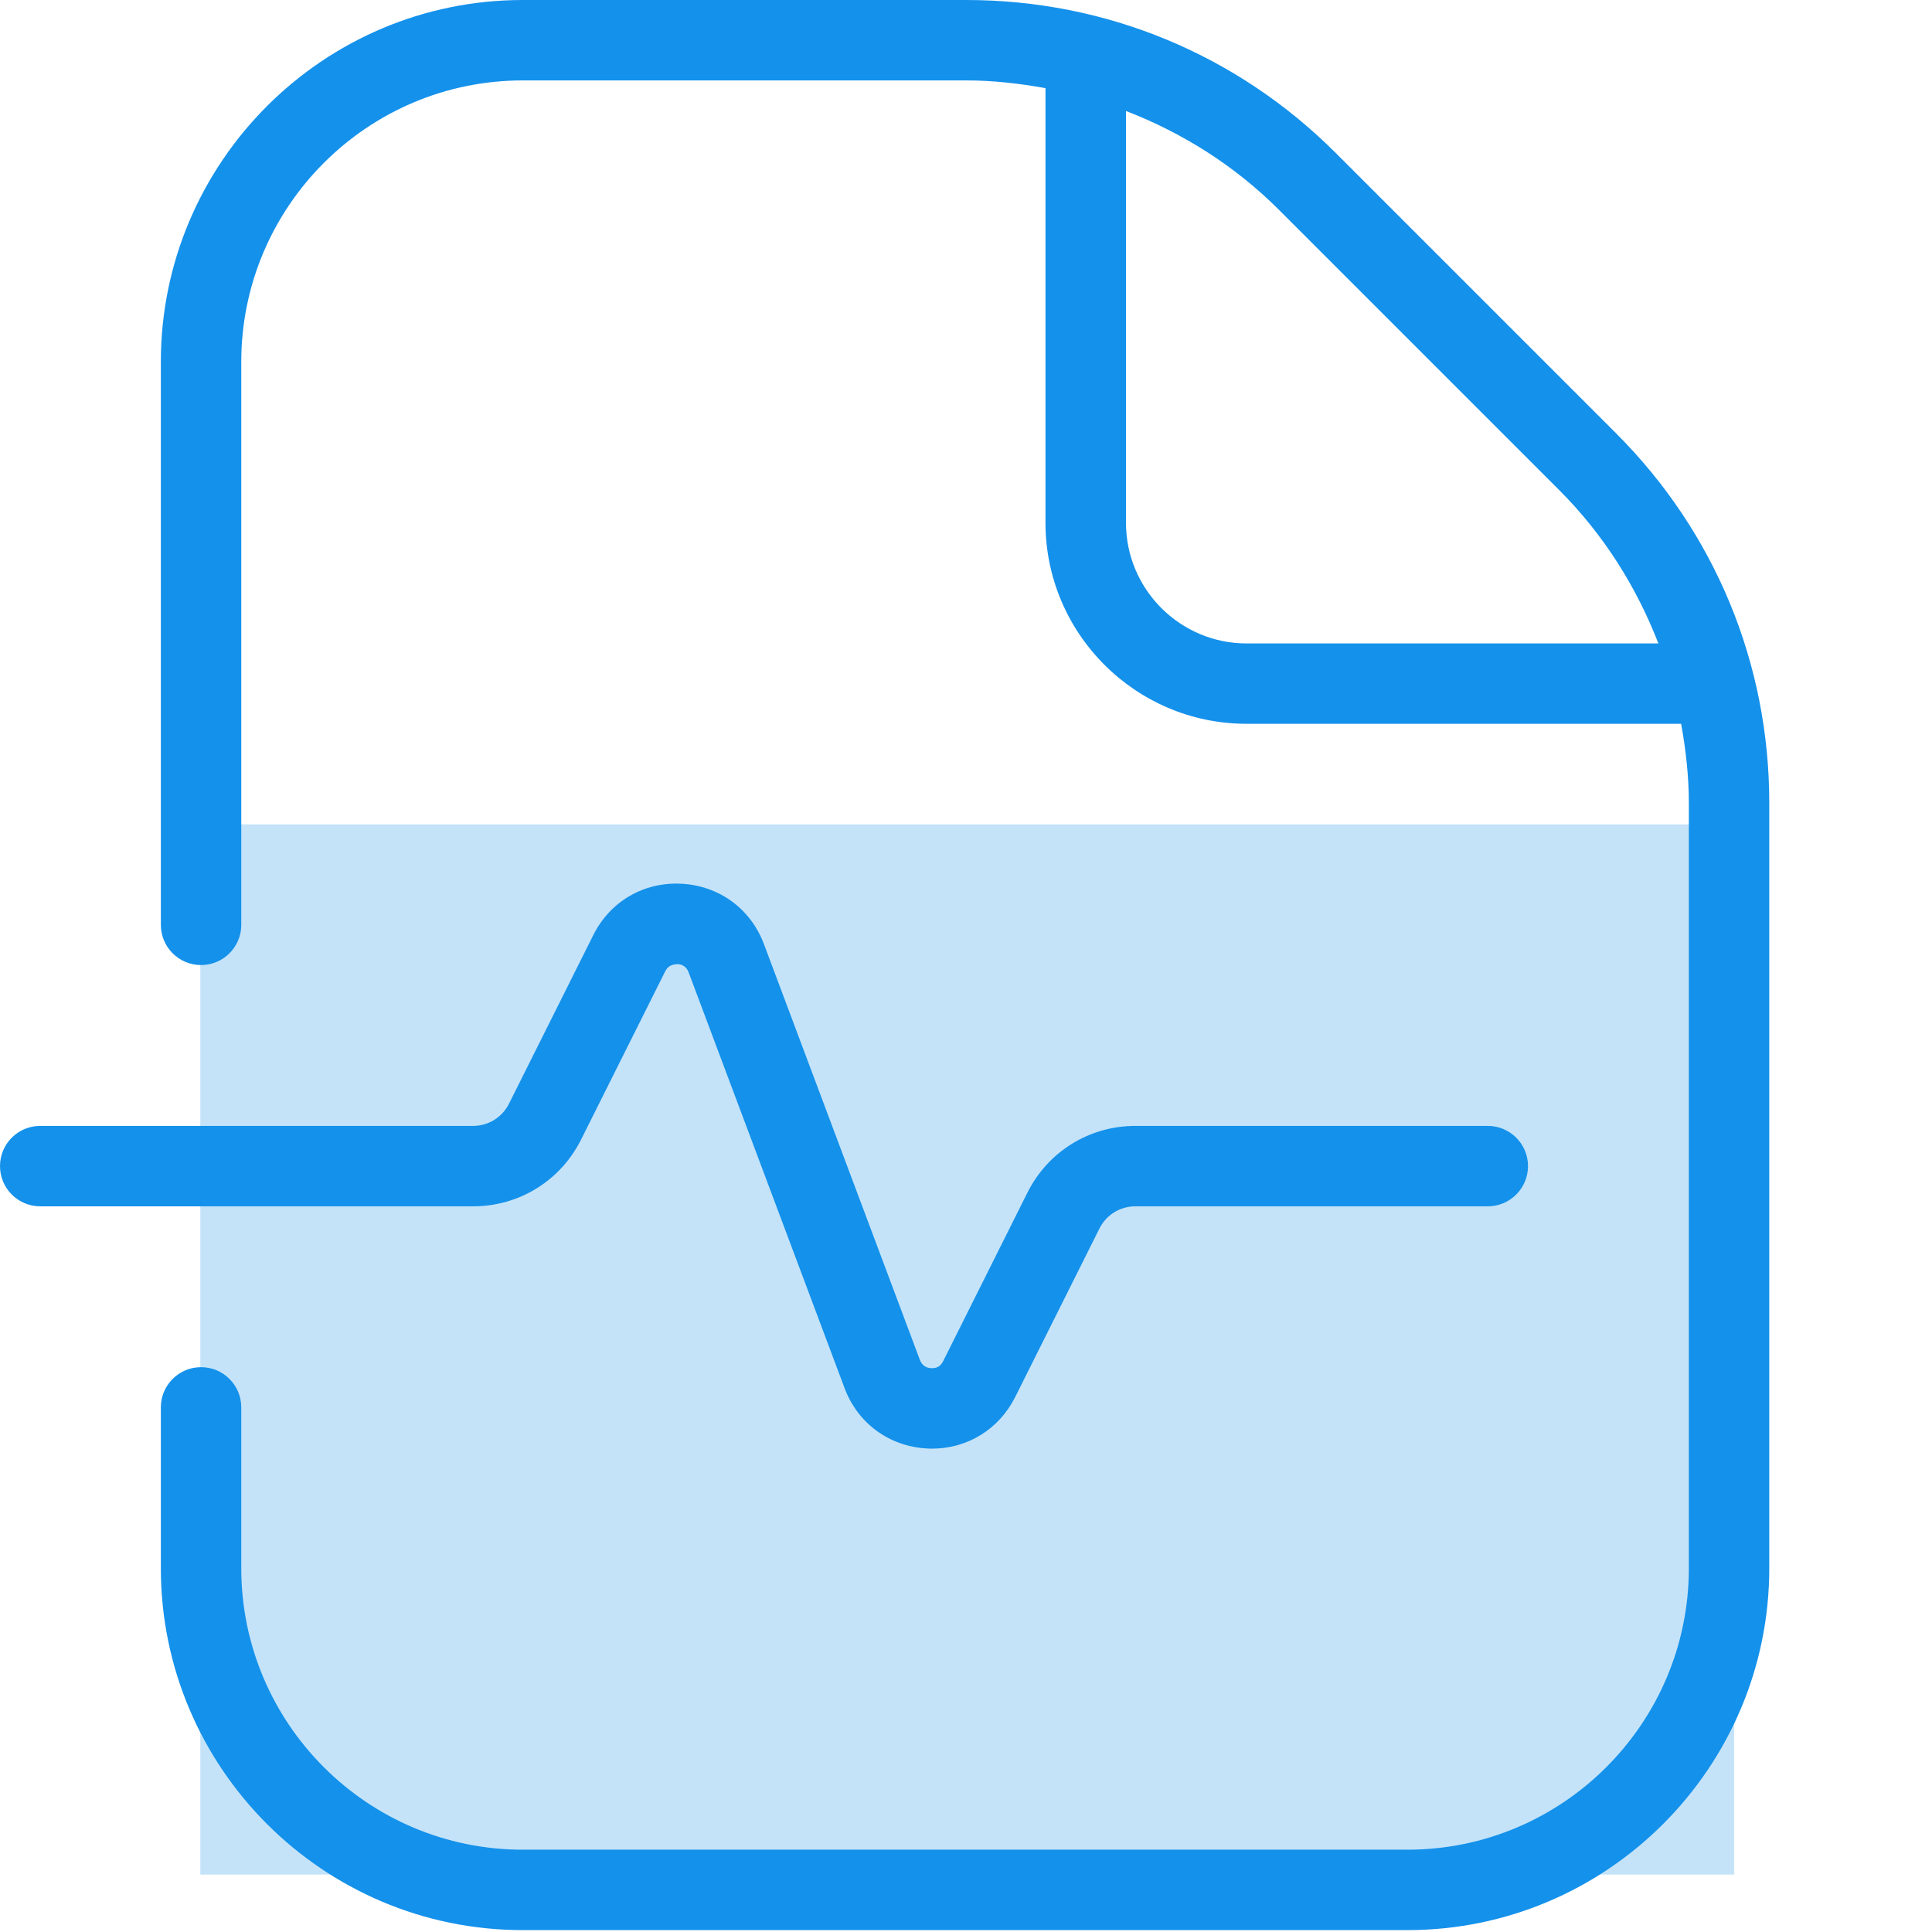
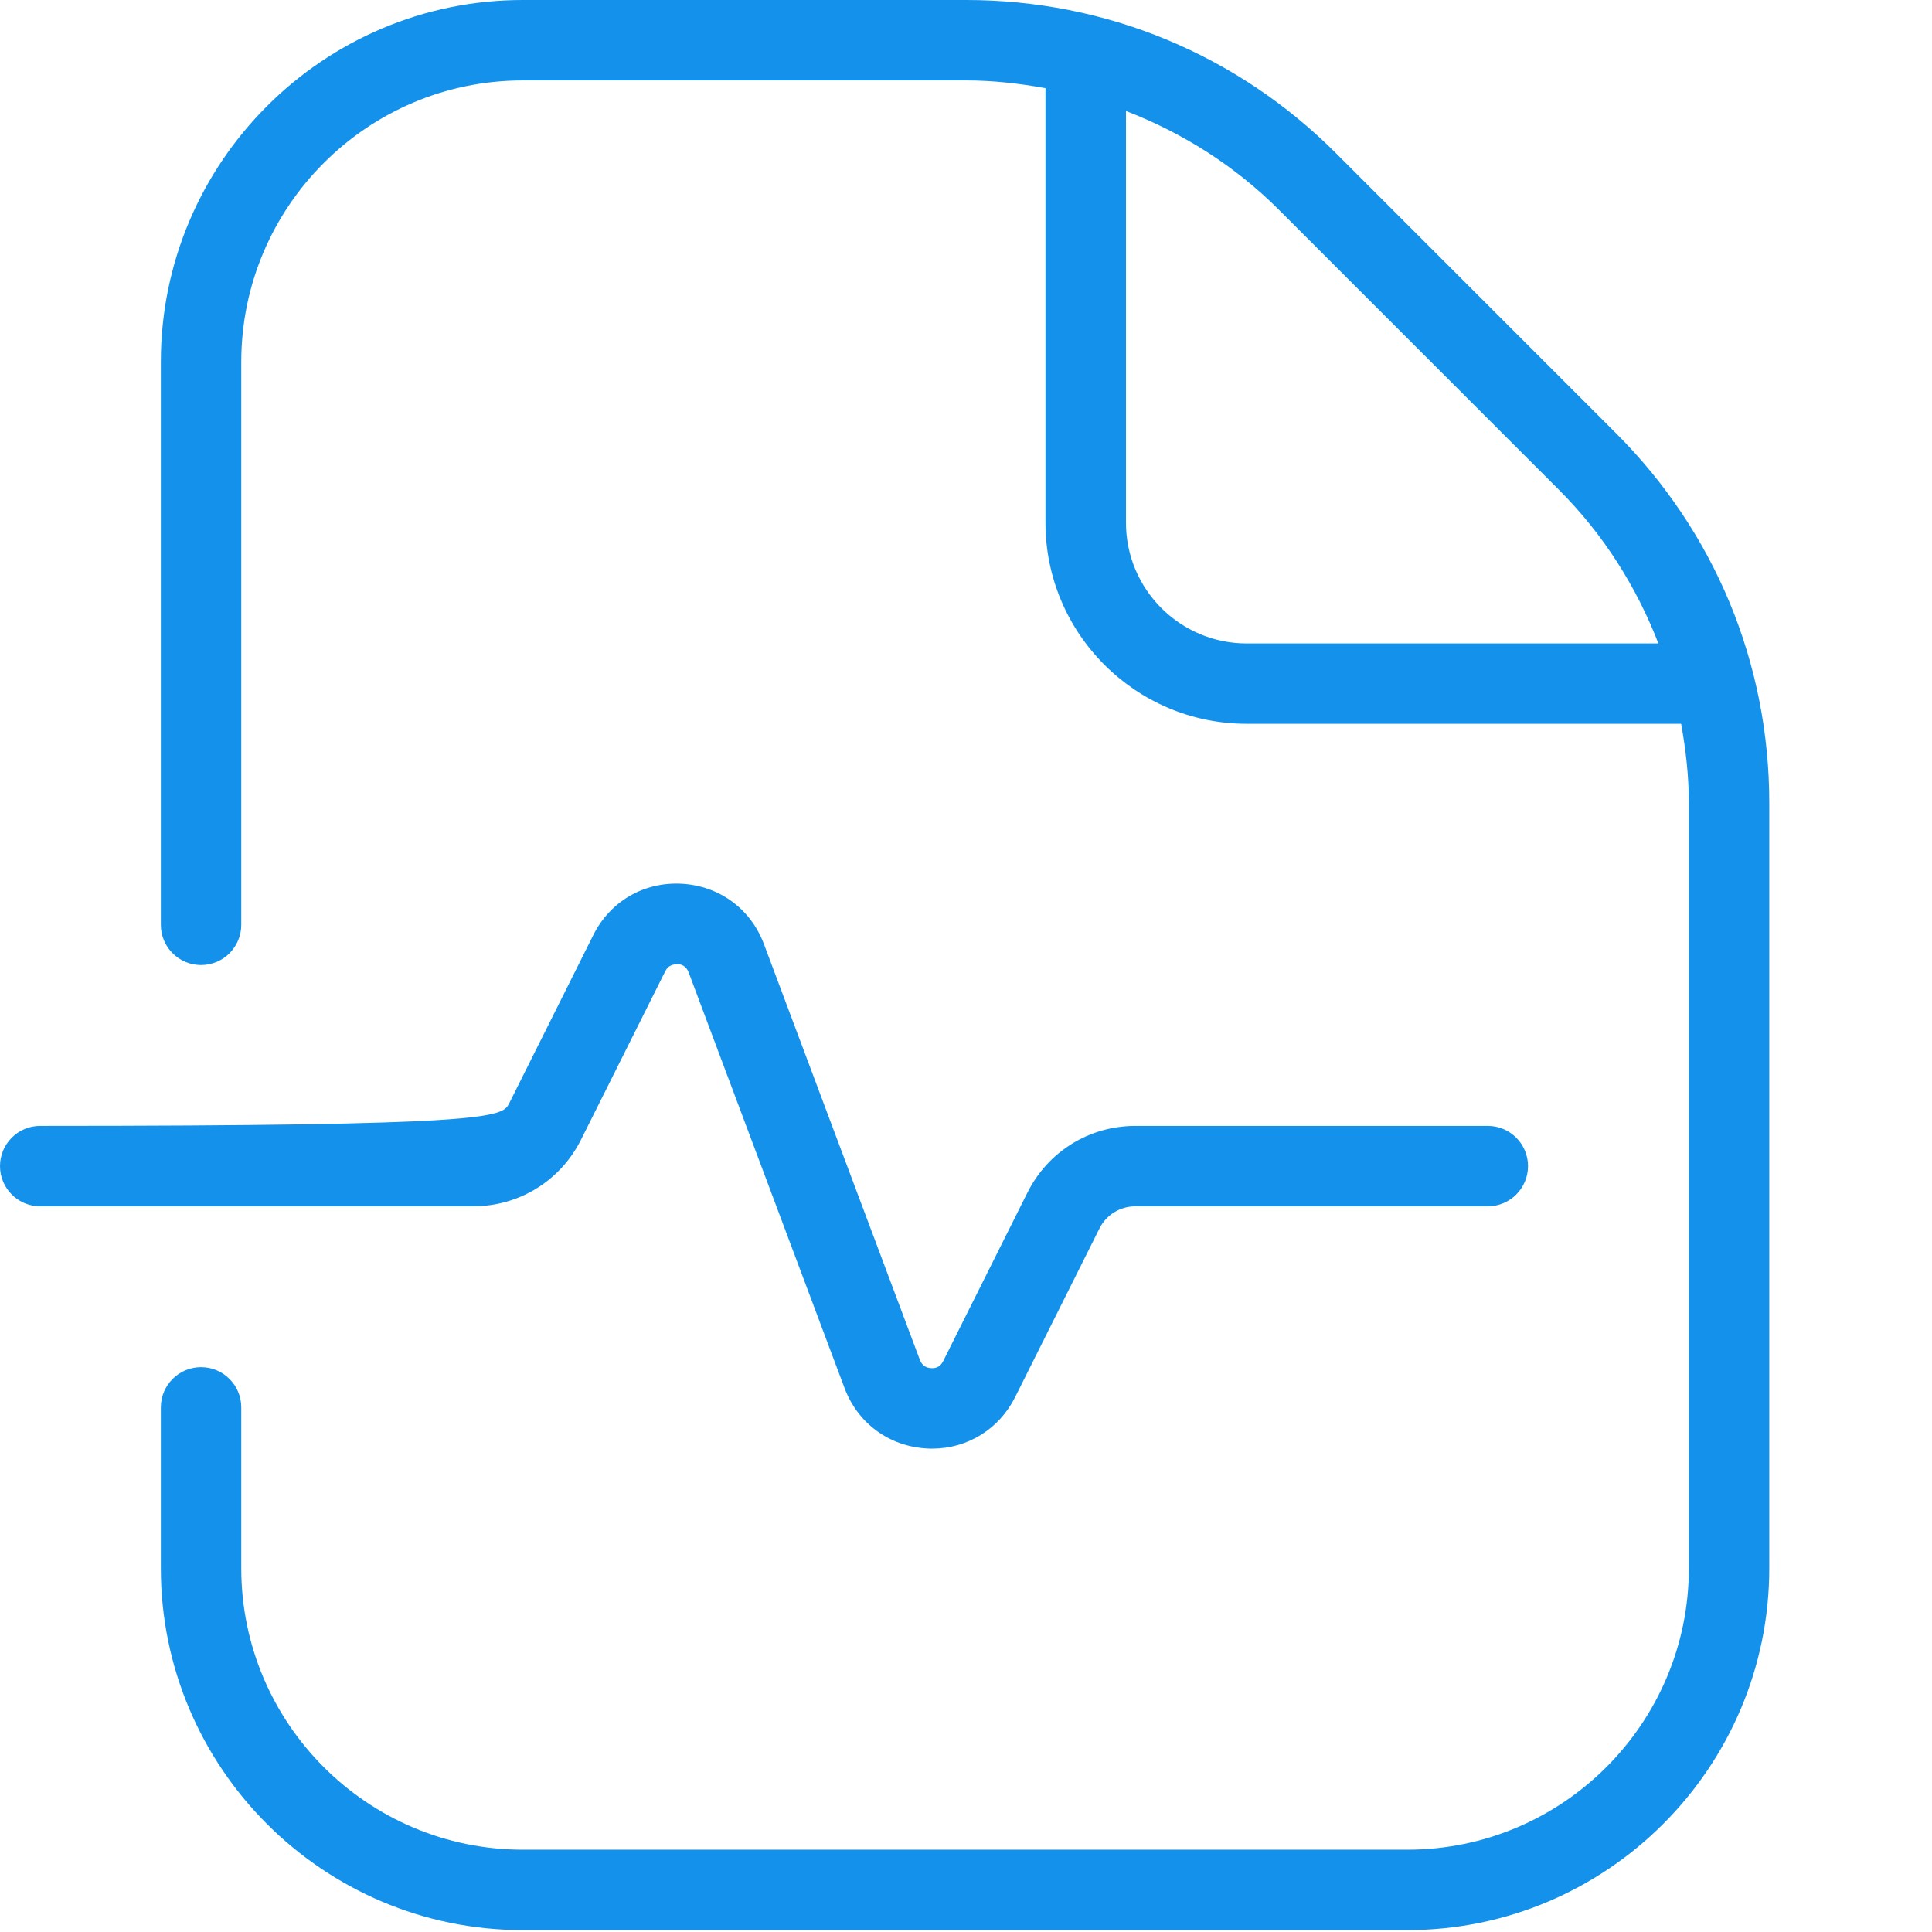
<svg xmlns="http://www.w3.org/2000/svg" width="100%" height="100%" viewBox="0 0 123 123" xml:space="preserve" style="fill-rule:evenodd;clip-rule:evenodd;stroke-linejoin:round;stroke-miterlimit:2;">
  <g id="Layer_x0020_1">
    <g transform="matrix(0.24,0,0,0.24,0,-1.06581e-14)">
-       <path d="M125.504,320L10.667,320C4.779,320 0,315.221 0,309.333C0,303.445 4.779,298.667 10.667,298.667L125.483,298.667C129.557,298.667 133.205,296.405 135.019,292.779L157.376,248.064C161.835,239.125 170.752,233.899 180.8,234.432C190.784,234.965 199.147,241.088 202.645,250.432L244.011,360.725C244.651,362.453 245.995,362.88 246.997,362.923C248.149,362.987 249.387,362.709 250.197,361.067L272.555,316.352C278.016,305.451 288.981,298.667 301.184,298.667L394.667,298.667C400.555,298.667 405.333,303.445 405.333,309.333C405.333,315.221 400.555,320 394.667,320L301.184,320C297.109,320 293.461,322.261 291.648,325.888L269.291,370.603C265.024,379.115 256.661,384.277 247.253,384.277C246.805,384.277 246.336,384.277 245.888,384.235C235.904,383.701 227.541,377.579 224.043,368.235L182.677,257.941C182.037,256.213 180.693,255.787 179.691,255.744C178.645,255.851 177.301,255.979 176.491,257.6L154.133,302.315C148.672,313.216 137.707,320 125.504,320ZM469.333,213.013L469.333,416C469.333,468.928 426.261,512 373.333,512L138.667,512C85.739,512 42.667,468.928 42.667,416L42.667,373.333C42.667,367.445 47.445,362.667 53.333,362.667C59.221,362.667 64,367.445 64,373.333L64,416C64,457.173 97.493,490.667 138.667,490.667L373.333,490.667C414.507,490.667 448,457.173 448,416L448,213.013C448,205.867 447.189,198.869 445.952,192L330.667,192C301.269,192 277.333,168.064 277.333,138.667L277.333,23.381C270.443,22.144 263.445,21.333 256.32,21.333L138.667,21.333C97.493,21.333 64,54.827 64,96L64,245.333C64,251.221 59.221,256 53.333,256C47.445,256 42.667,251.221 42.667,245.333L42.667,96C42.667,43.072 85.739,0 138.667,0L256.32,0C293.355,0 328.192,14.421 354.368,40.619L428.715,114.965C454.912,141.163 469.333,175.979 469.333,213.013ZM439.915,170.667C434.091,155.648 425.365,141.781 413.653,130.048L339.307,55.701C327.573,43.968 313.707,35.243 298.688,29.44L298.688,138.688C298.688,156.331 313.045,170.688 330.688,170.688L439.936,170.688L439.915,170.667Z" style="fill:rgb(20,145,235);fill-rule:nonzero;" />
+       <path d="M125.504,320L10.667,320C4.779,320 0,315.221 0,309.333C0,303.445 4.779,298.667 10.667,298.667C129.557,298.667 133.205,296.405 135.019,292.779L157.376,248.064C161.835,239.125 170.752,233.899 180.8,234.432C190.784,234.965 199.147,241.088 202.645,250.432L244.011,360.725C244.651,362.453 245.995,362.88 246.997,362.923C248.149,362.987 249.387,362.709 250.197,361.067L272.555,316.352C278.016,305.451 288.981,298.667 301.184,298.667L394.667,298.667C400.555,298.667 405.333,303.445 405.333,309.333C405.333,315.221 400.555,320 394.667,320L301.184,320C297.109,320 293.461,322.261 291.648,325.888L269.291,370.603C265.024,379.115 256.661,384.277 247.253,384.277C246.805,384.277 246.336,384.277 245.888,384.235C235.904,383.701 227.541,377.579 224.043,368.235L182.677,257.941C182.037,256.213 180.693,255.787 179.691,255.744C178.645,255.851 177.301,255.979 176.491,257.6L154.133,302.315C148.672,313.216 137.707,320 125.504,320ZM469.333,213.013L469.333,416C469.333,468.928 426.261,512 373.333,512L138.667,512C85.739,512 42.667,468.928 42.667,416L42.667,373.333C42.667,367.445 47.445,362.667 53.333,362.667C59.221,362.667 64,367.445 64,373.333L64,416C64,457.173 97.493,490.667 138.667,490.667L373.333,490.667C414.507,490.667 448,457.173 448,416L448,213.013C448,205.867 447.189,198.869 445.952,192L330.667,192C301.269,192 277.333,168.064 277.333,138.667L277.333,23.381C270.443,22.144 263.445,21.333 256.32,21.333L138.667,21.333C97.493,21.333 64,54.827 64,96L64,245.333C64,251.221 59.221,256 53.333,256C47.445,256 42.667,251.221 42.667,245.333L42.667,96C42.667,43.072 85.739,0 138.667,0L256.32,0C293.355,0 328.192,14.421 354.368,40.619L428.715,114.965C454.912,141.163 469.333,175.979 469.333,213.013ZM439.915,170.667C434.091,155.648 425.365,141.781 413.653,130.048L339.307,55.701C327.573,43.968 313.707,35.243 298.688,29.44L298.688,138.688C298.688,156.331 313.045,170.688 330.688,170.688L439.936,170.688L439.915,170.667Z" style="fill:rgb(20,145,235);fill-rule:nonzero;" />
    </g>
    <g transform="matrix(1.135,0,0,0.941,-14.925,7.096)">
-       <rect x="24.385" y="48.233" width="86.036" height="71.052" style="fill:rgb(20,145,235);fill-opacity:0.25;" />
-     </g>
+       </g>
  </g>
</svg>